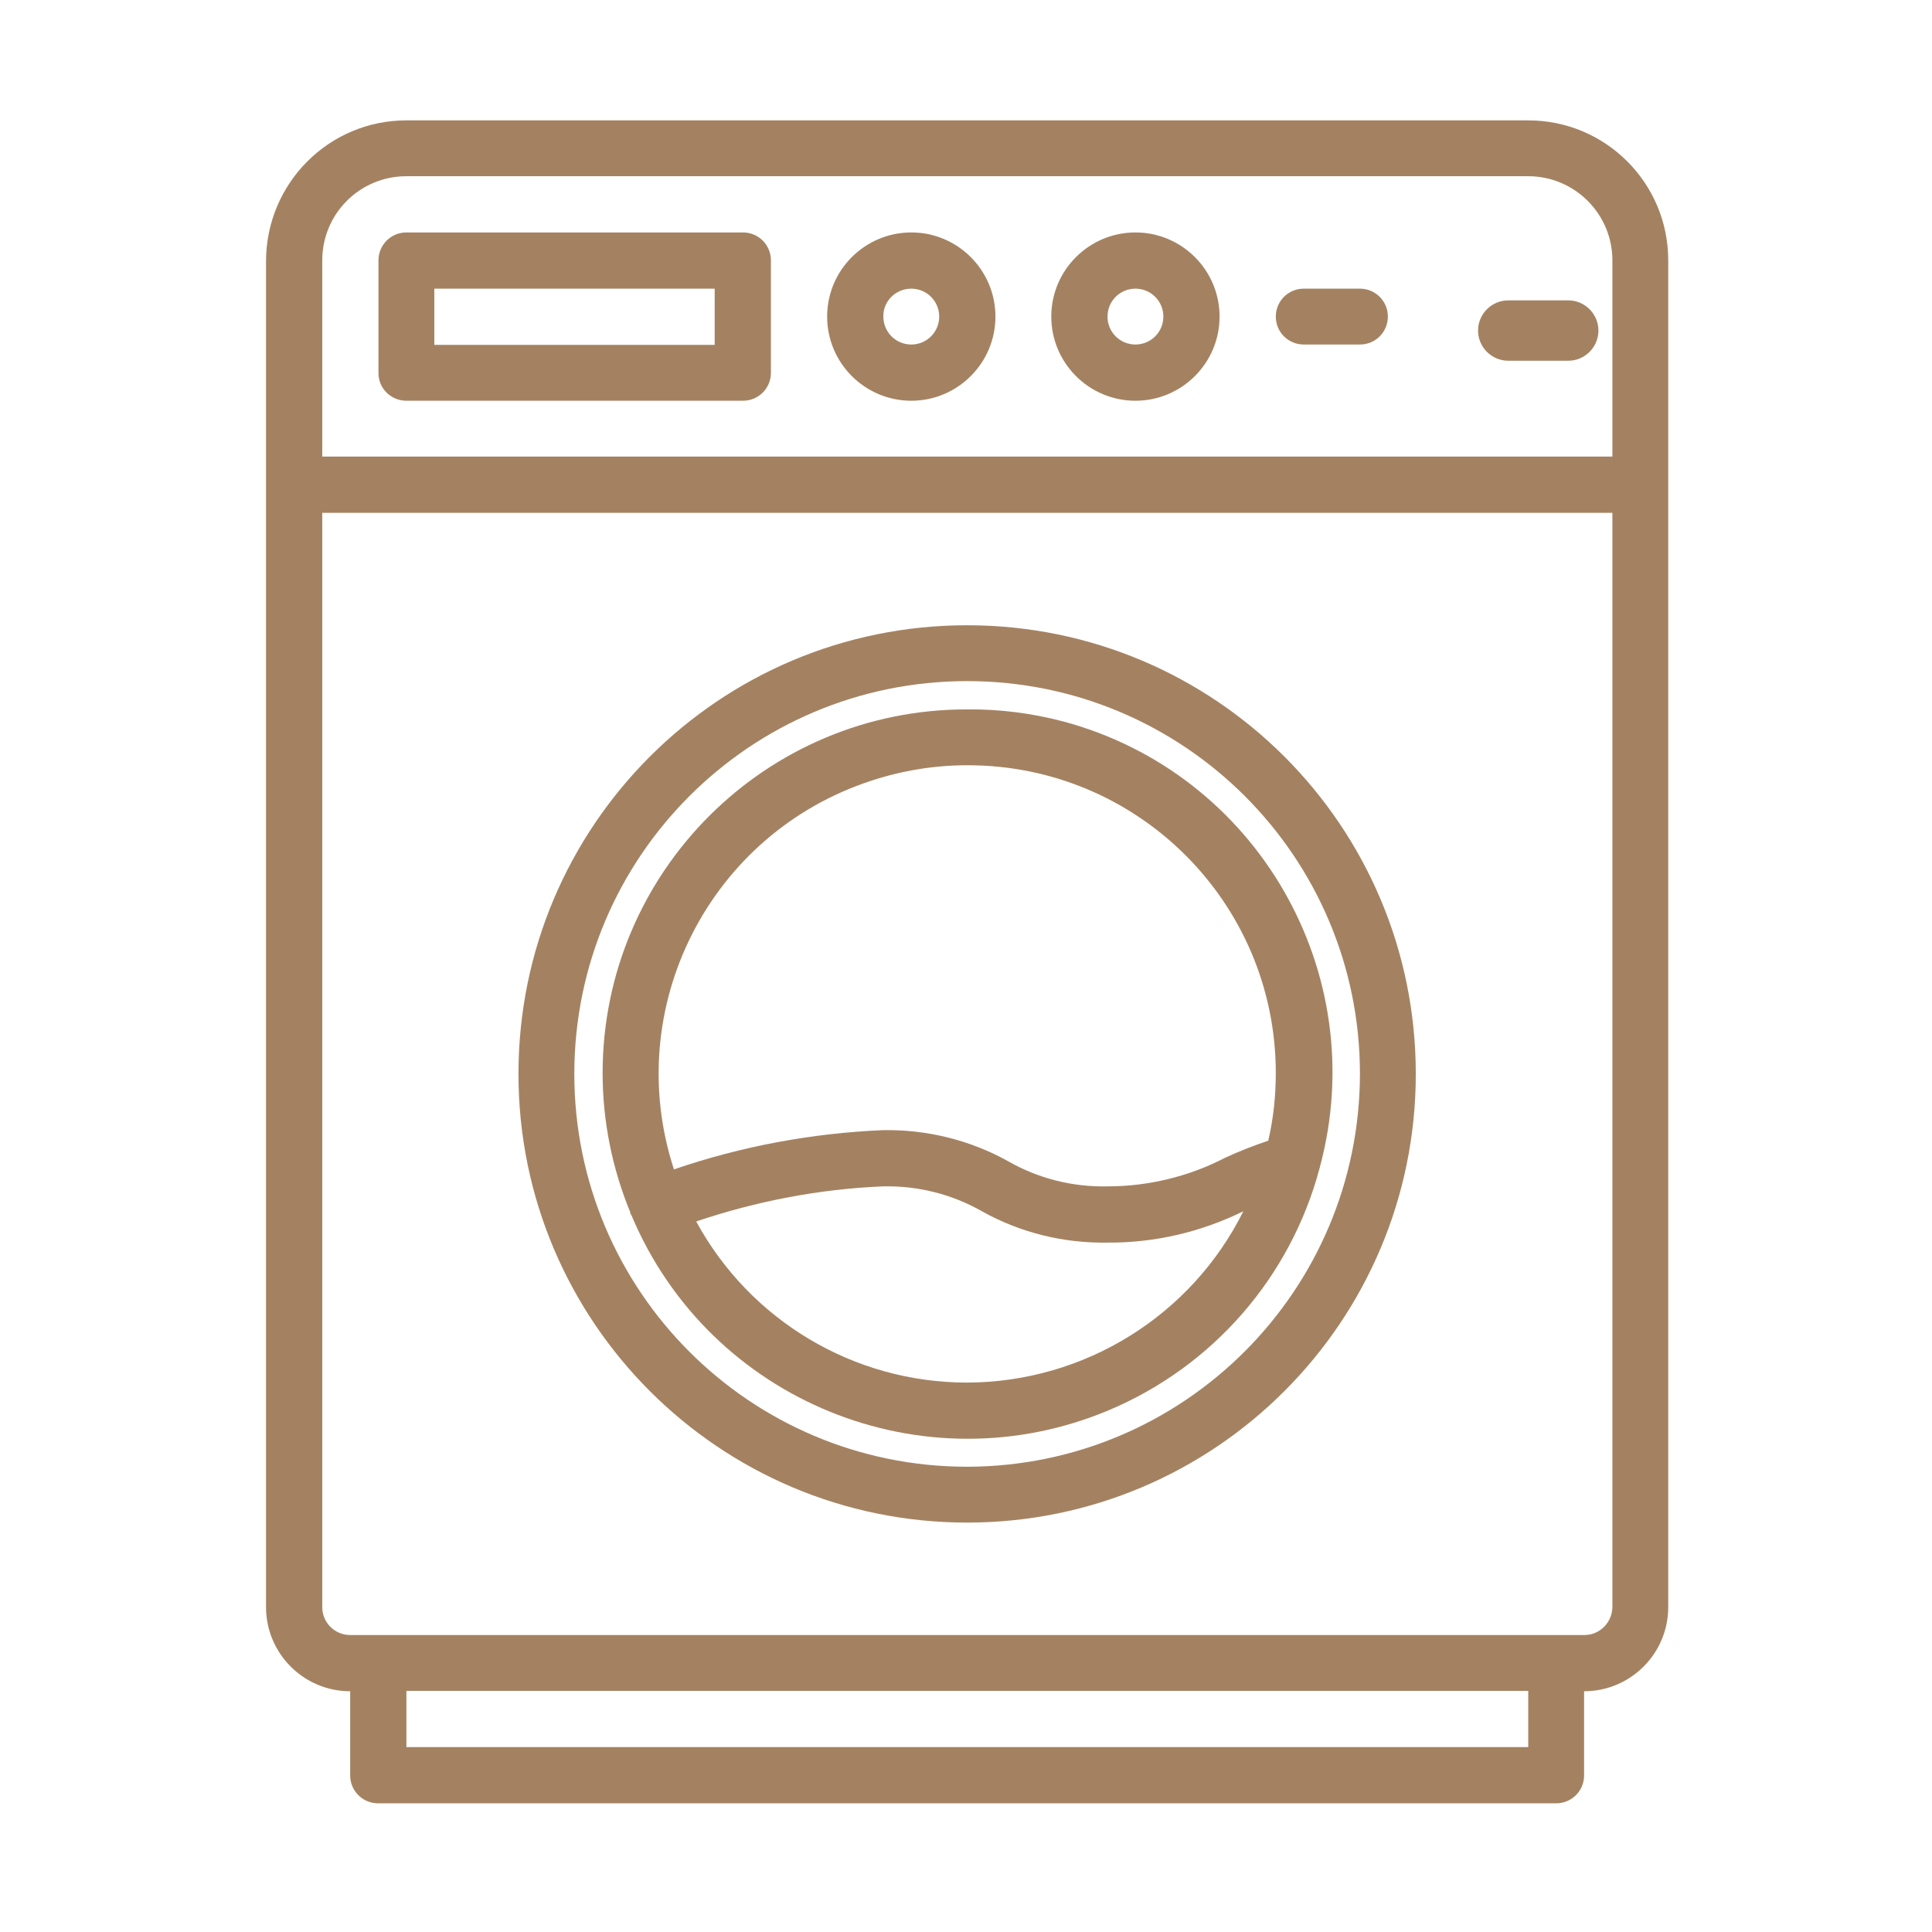
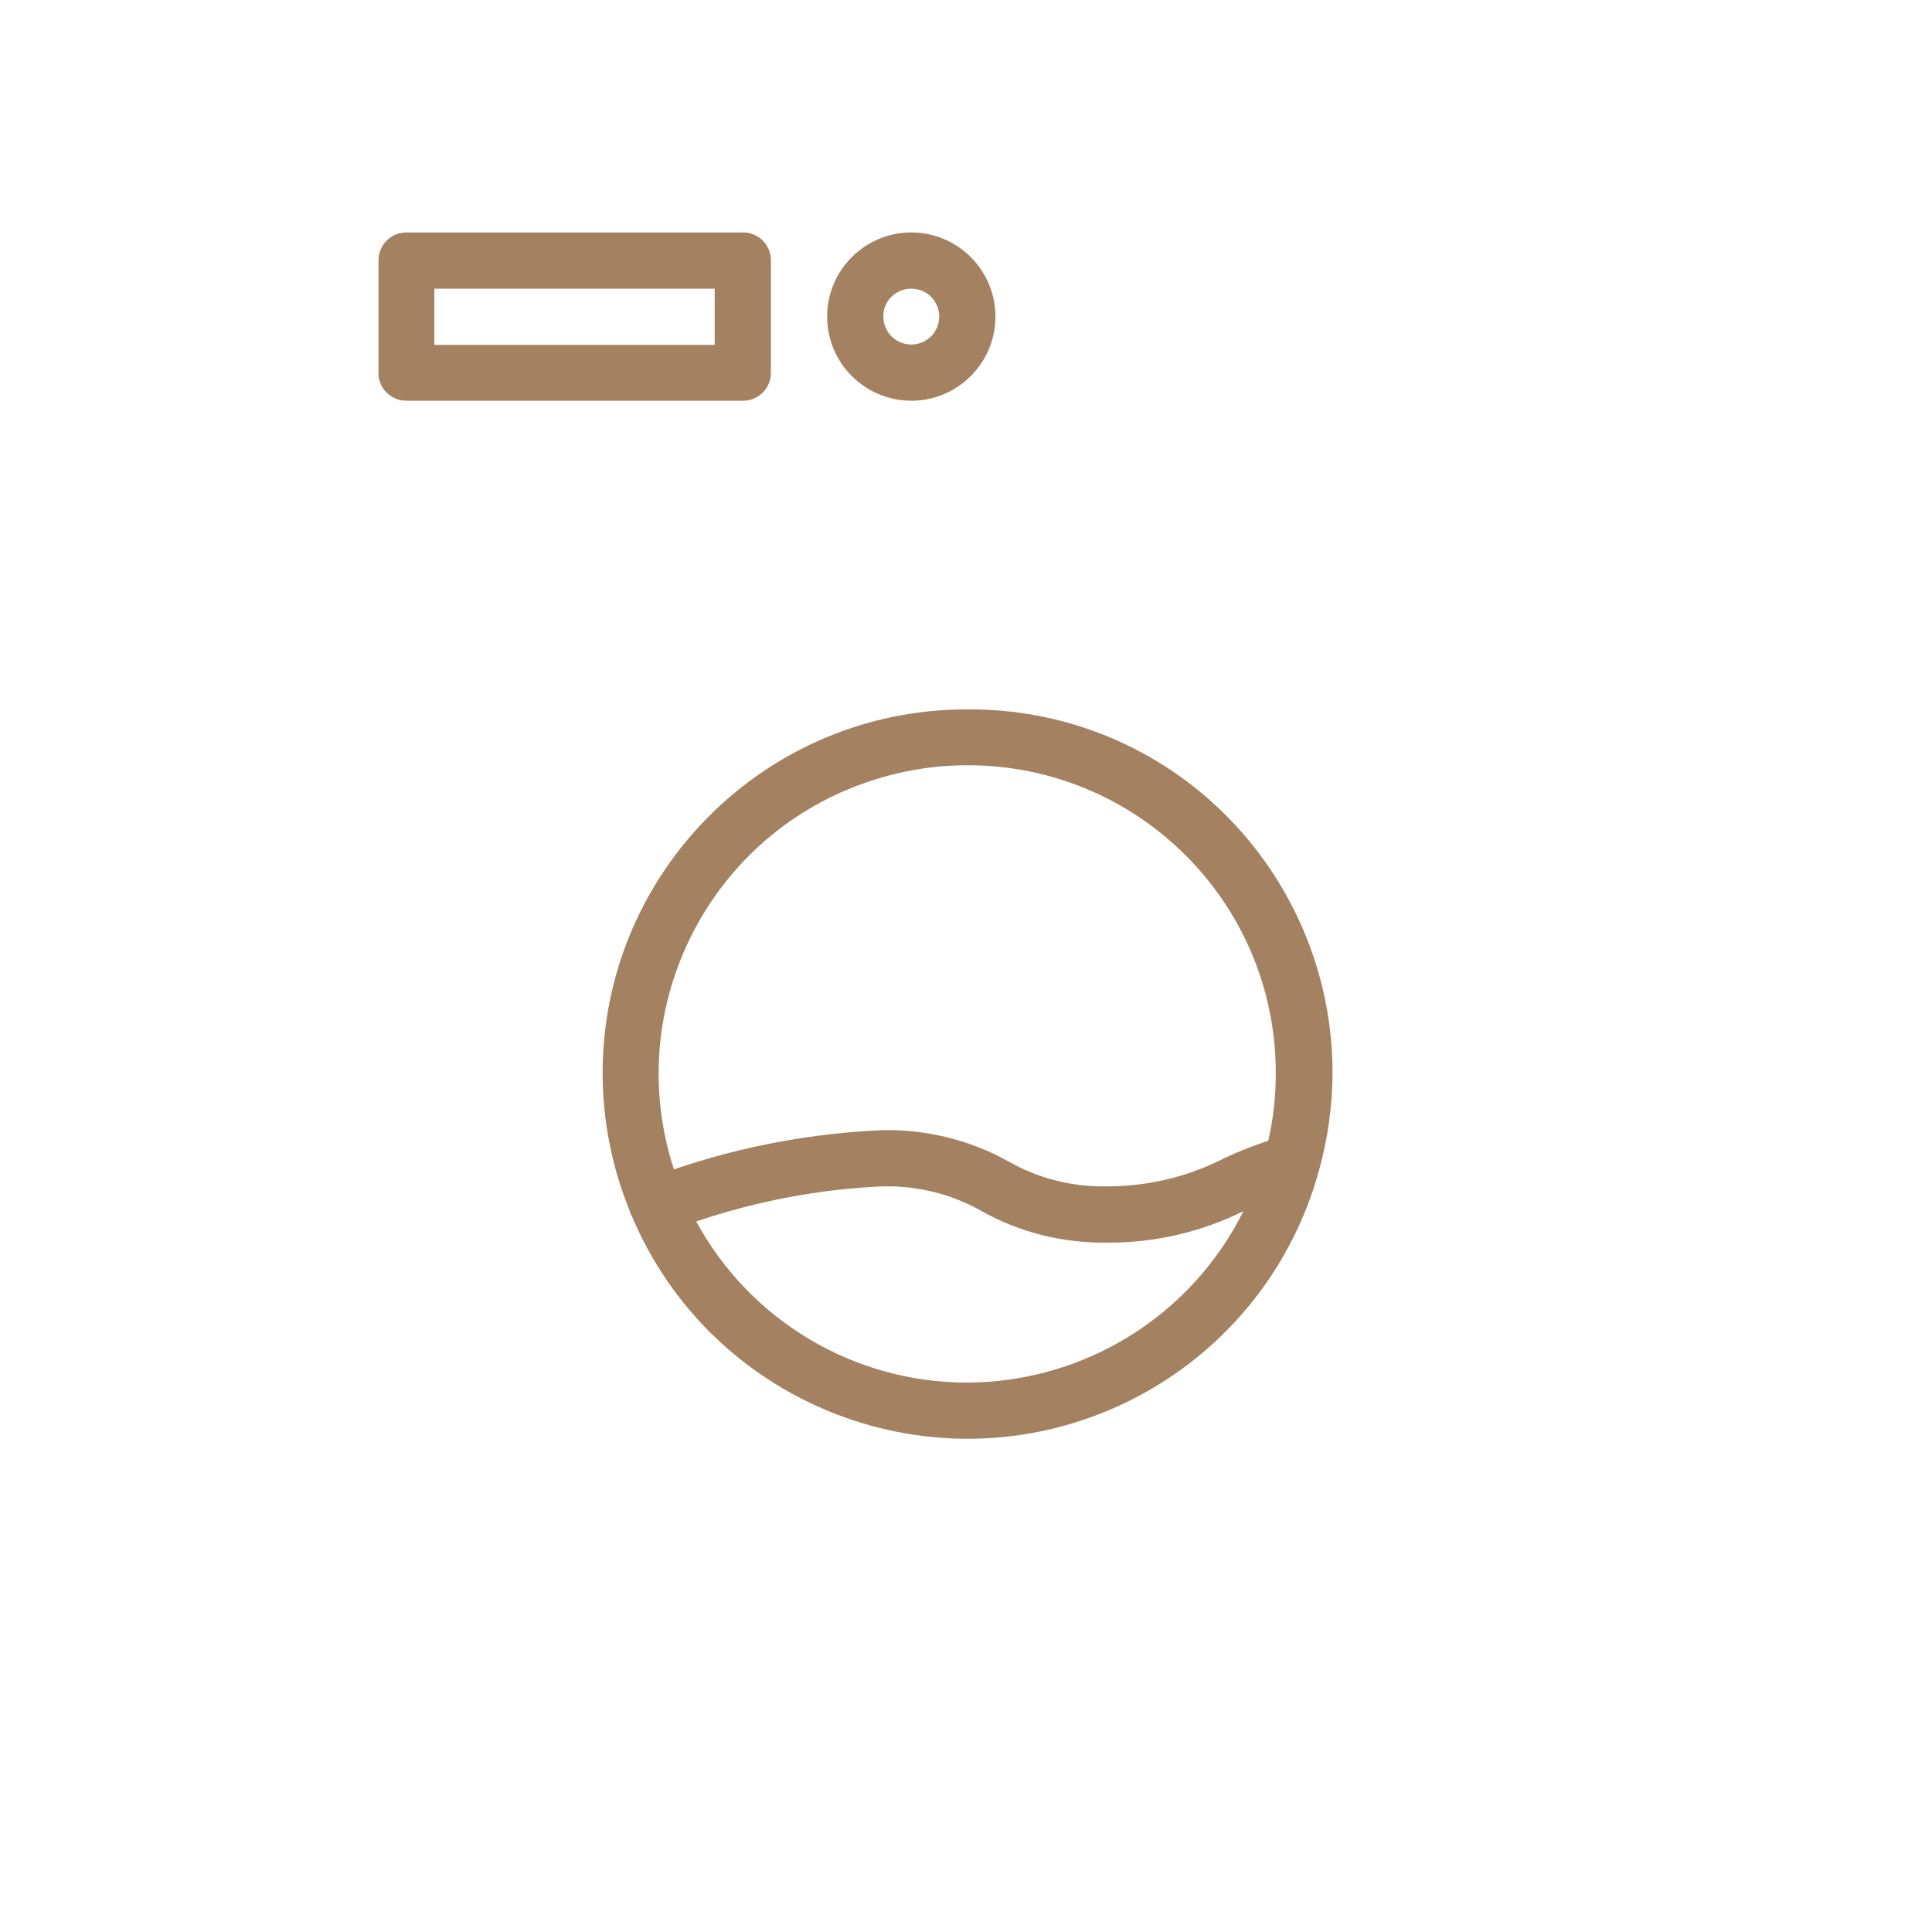
<svg xmlns="http://www.w3.org/2000/svg" version="1.1" id="Livello_1" x="0px" y="0px" viewBox="0 0 512 512" style="enable-background:new 0 0 512 512;" xml:space="preserve">
  <style type="text/css">
	.st0{fill:#A48261;}
</style>
  <g>
-     <path class="st0" d="M399.7,95.6h15.9c4.4,0,8-3.6,8-8c0-4.4-3.6-8-8-8h-15.9c-4.4,0-8,3.6-8,8C391.7,92,395.3,95.6,399.7,95.6z" />
    <g>
-       <path class="st0" d="M405,31.9H107.7c-20.5,0-37.1,16.6-37.2,37.2v356.8c0,12.3,10,22.3,22.3,22.3v22.3c0,4.1,3.3,7.4,7.4,7.4    h312.2c4.1,0,7.4-3.3,7.4-7.4v-22.3c12.3,0,22.3-10,22.3-22.3V69C442.1,48.5,425.5,31.9,405,31.9z M107.7,46.7H405    c12.3,0,22.3,10,22.3,22.3v52H85.4V69C85.4,56.7,95.3,46.7,107.7,46.7z M405,463H107.7v-14.9H405V463z M419.9,433.3H92.8    c-4.1,0-7.4-3.3-7.4-7.4V135.9h341.9v289.9C427.3,429.9,424,433.3,419.9,433.3z" />
      <path class="st0" d="M107.7,106.2h89.2c4.1,0,7.4-3.3,7.4-7.4V69c0-4.1-3.3-7.4-7.4-7.4h-89.2c-4.1,0-7.4,3.3-7.4,7.4v29.7    C100.2,102.9,103.6,106.2,107.7,106.2z M115.1,76.5h74.3v14.9h-74.3V76.5z" />
      <path class="st0" d="M241.5,106.2c12.3,0,22.3-10,22.3-22.3c0-12.3-10-22.3-22.3-22.3c-12.3,0-22.3,10-22.3,22.3    C219.2,96.2,229.2,106.2,241.5,106.2z M241.5,76.5c4.1,0,7.4,3.3,7.4,7.4c0,4.1-3.3,7.4-7.4,7.4c-4.1,0-7.4-3.3-7.4-7.4    C234,79.8,237.4,76.5,241.5,76.5z" />
-       <path class="st0" d="M300.9,106.2c12.3,0,22.3-10,22.3-22.3c0-12.3-10-22.3-22.3-22.3c-12.3,0-22.3,10-22.3,22.3    C278.6,96.2,288.6,106.2,300.9,106.2z M300.9,76.5c4.1,0,7.4,3.3,7.4,7.4c0,4.1-3.3,7.4-7.4,7.4c-4.1,0-7.4-3.3-7.4-7.4    C293.5,79.8,296.8,76.5,300.9,76.5z" />
-       <path class="st0" d="M345.5,91.3h14.9c4.1,0,7.4-3.3,7.4-7.4c0-4.1-3.3-7.4-7.4-7.4h-14.9c-4.1,0-7.4,3.3-7.4,7.4    C338.1,88,341.4,91.3,345.5,91.3z" />
-       <path class="st0" d="M256.3,165.7c-65.7,0-118.9,53.2-118.9,118.9s53.3,118.9,118.9,118.9c65.7,0,118.9-53.3,118.9-118.9    C375.2,218.9,322,165.7,256.3,165.7z M256.3,388.7c-57.5,0-104.1-46.6-104.1-104.1s46.6-104.1,104.1-104.1    c57.5,0,104.1,46.6,104.1,104.1C360.3,342,313.8,388.6,256.3,388.7z" />
      <path class="st0" d="M256.3,188c-53.3-0.1-96.6,43.1-96.6,96.4c0,12.6,2.5,25.1,7.3,36.8c0,0.1,0,0.3,0.1,0.5    c0.1,0.1,0.2,0.3,0.3,0.5c20.7,49.1,77.3,72.2,126.5,51.5c27.5-11.6,48.1-35.2,55.8-64.1c0-0.1,0.1-0.2,0.1-0.4    c13.8-51.3-16.6-104.2-68-118C273.4,189,264.9,187.9,256.3,188z M256.3,202.8c45.1-0.1,81.7,36.3,81.8,81.4c0,6.1-0.6,12.1-2,18.1    c-3.9,1.3-7.7,2.8-11.4,4.5c-9.6,5-20.4,7.6-31.2,7.6c-9.3,0.2-18.4-2.1-26.4-6.7c-10.1-5.6-21.5-8.4-33.1-8.2    c-18.9,0.8-37.6,4.3-55.4,10.4c-14-42.9,9.4-89,52.3-103C239.1,204.2,247.7,202.8,256.3,202.8z M256.3,366.4    c-30,0-57.5-16.4-71.8-42.7c16-5.4,32.7-8.6,49.5-9.3c9.3-0.2,18.4,2.1,26.4,6.7c10.1,5.6,21.5,8.4,33.1,8.2    c12.5,0.1,24.8-2.8,36-8.3C315.7,348.7,287.4,366.3,256.3,366.4z" />
    </g>
  </g>
</svg>